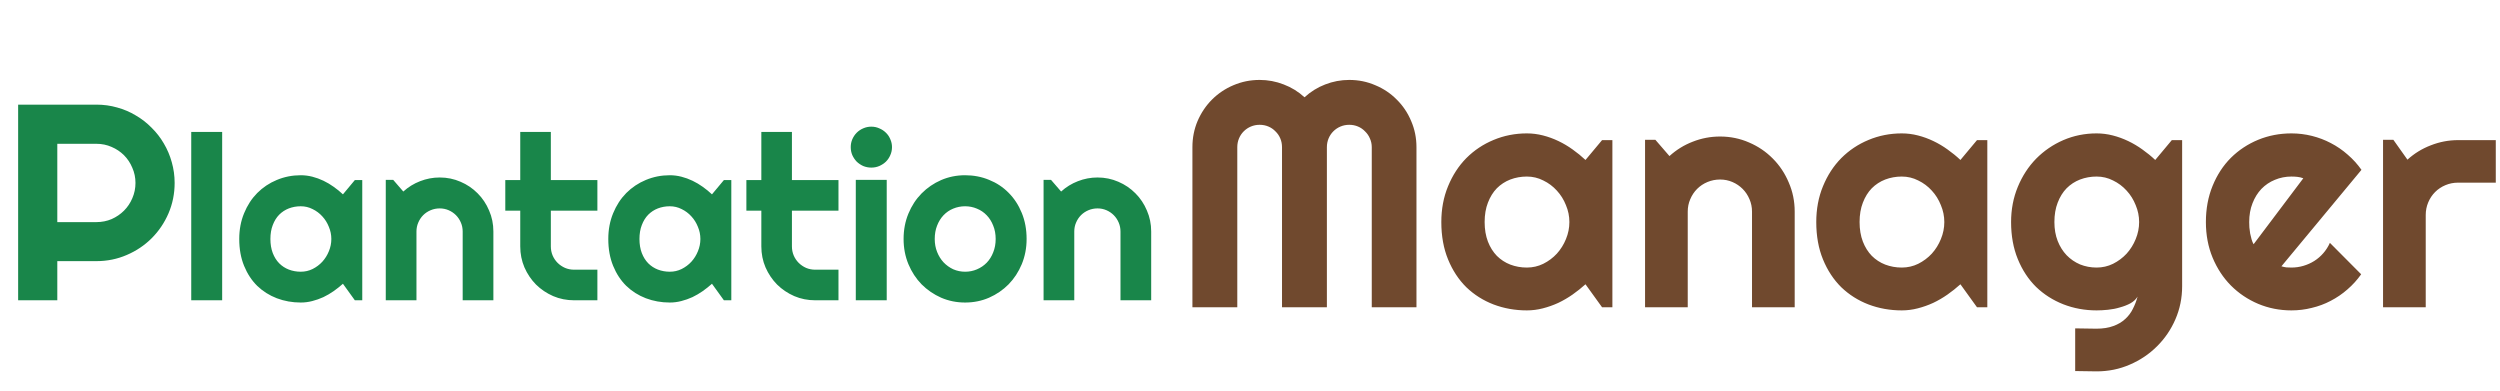
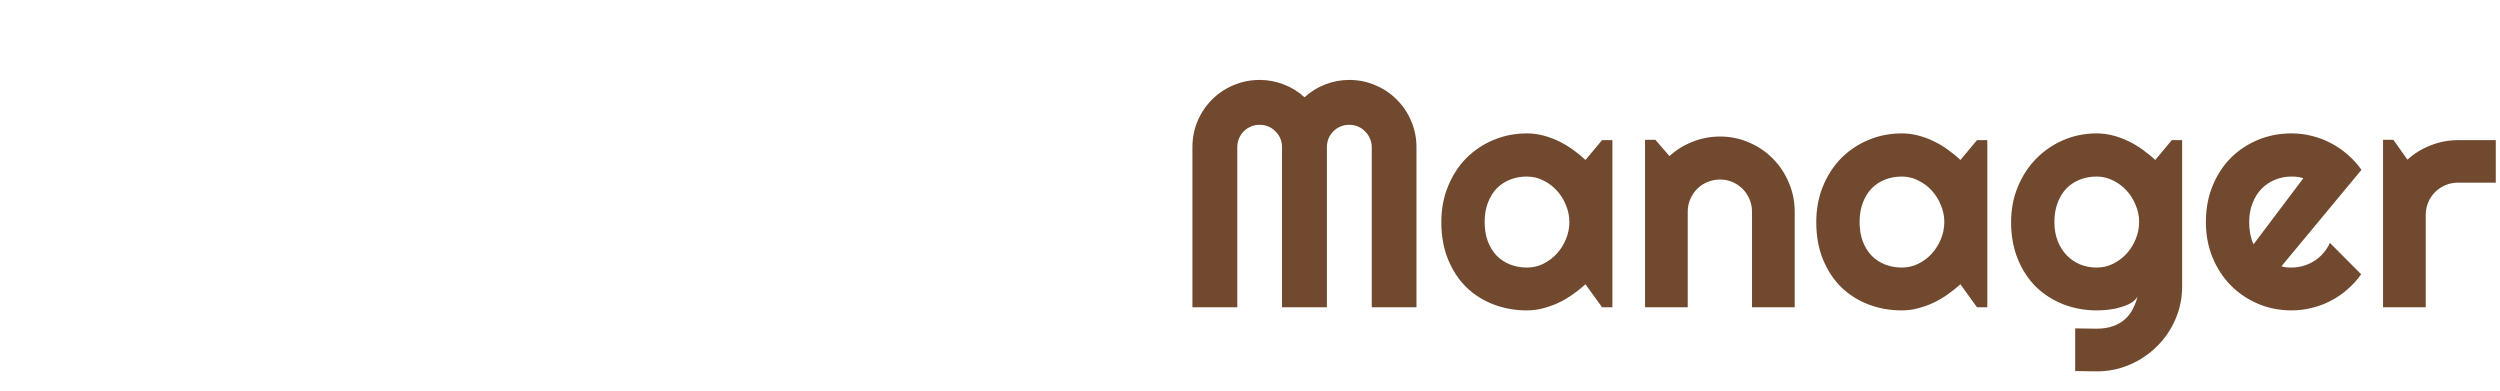
<svg xmlns="http://www.w3.org/2000/svg" width="179" height="28" viewBox="0 0 179 28" fill="none">
-   <path d="M4.103 10.296V15.903H6.906C7.291 15.903 7.652 15.831 7.991 15.688C8.329 15.538 8.626 15.336 8.88 15.082C9.133 14.828 9.332 14.532 9.475 14.193C9.625 13.848 9.7 13.483 9.7 13.099C9.7 12.715 9.625 12.354 9.475 12.015C9.332 11.67 9.133 11.37 8.88 11.116C8.626 10.862 8.329 10.664 7.991 10.52C7.652 10.37 7.291 10.296 6.906 10.296H4.103ZM4.103 21.5H1.299V7.492H6.906C7.421 7.492 7.916 7.56 8.391 7.697C8.866 7.827 9.309 8.016 9.72 8.264C10.136 8.505 10.514 8.798 10.853 9.143C11.198 9.482 11.491 9.859 11.732 10.276C11.979 10.693 12.168 11.139 12.299 11.614C12.435 12.09 12.504 12.585 12.504 13.099C12.504 13.868 12.357 14.594 12.064 15.277C11.771 15.955 11.37 16.547 10.863 17.055C10.355 17.563 9.759 17.964 9.075 18.257C8.398 18.55 7.675 18.697 6.906 18.697H4.103V21.5ZM15.907 21.5H13.693V9.447H15.907V21.5ZM25.938 21.5H25.407L24.554 20.317C24.344 20.504 24.122 20.681 23.885 20.848C23.655 21.009 23.41 21.151 23.153 21.275C22.895 21.393 22.629 21.487 22.356 21.556C22.087 21.626 21.814 21.661 21.534 21.661C20.928 21.661 20.356 21.559 19.82 21.355C19.288 21.151 18.821 20.856 18.419 20.47C18.021 20.078 17.707 19.6 17.477 19.036C17.246 18.473 17.13 17.831 17.13 17.112C17.13 16.441 17.246 15.827 17.477 15.268C17.707 14.705 18.021 14.222 18.419 13.819C18.821 13.417 19.288 13.105 19.82 12.885C20.356 12.66 20.928 12.547 21.534 12.547C21.814 12.547 22.09 12.582 22.364 12.652C22.637 12.722 22.903 12.818 23.161 12.942C23.418 13.065 23.663 13.21 23.893 13.376C24.13 13.543 24.35 13.723 24.554 13.916L25.407 12.893H25.938V21.5ZM23.724 17.112C23.724 16.811 23.665 16.522 23.547 16.243C23.434 15.958 23.279 15.709 23.08 15.494C22.882 15.274 22.648 15.099 22.38 14.97C22.117 14.836 21.835 14.769 21.534 14.769C21.234 14.769 20.949 14.82 20.681 14.922C20.418 15.024 20.187 15.175 19.989 15.373C19.795 15.572 19.642 15.819 19.53 16.114C19.417 16.404 19.361 16.736 19.361 17.112C19.361 17.488 19.417 17.823 19.53 18.119C19.642 18.408 19.795 18.653 19.989 18.851C20.187 19.05 20.418 19.2 20.681 19.302C20.949 19.404 21.234 19.455 21.534 19.455C21.835 19.455 22.117 19.391 22.38 19.262C22.648 19.128 22.882 18.953 23.08 18.738C23.279 18.518 23.434 18.269 23.547 17.99C23.665 17.705 23.724 17.413 23.724 17.112ZM29.819 21.5H27.621V12.877H28.152L28.877 13.714C29.231 13.393 29.631 13.146 30.077 12.974C30.528 12.797 30.997 12.708 31.486 12.708C32.012 12.708 32.508 12.81 32.975 13.014C33.442 13.213 33.85 13.489 34.199 13.843C34.548 14.192 34.822 14.603 35.02 15.075C35.224 15.542 35.326 16.041 35.326 16.573V21.5H33.128V16.573C33.128 16.347 33.085 16.135 32.999 15.937C32.913 15.733 32.795 15.556 32.645 15.405C32.495 15.255 32.32 15.137 32.122 15.051C31.923 14.965 31.711 14.922 31.486 14.922C31.255 14.922 31.038 14.965 30.834 15.051C30.63 15.137 30.452 15.255 30.302 15.405C30.152 15.556 30.034 15.733 29.948 15.937C29.862 16.135 29.819 16.347 29.819 16.573V21.5ZM41.107 21.5C40.575 21.5 40.076 21.401 39.609 21.202C39.142 20.998 38.732 20.722 38.377 20.373C38.029 20.019 37.752 19.608 37.548 19.141C37.35 18.674 37.25 18.175 37.25 17.643V15.083H36.179V12.893H37.25V9.447H39.44V12.893H42.773V15.083H39.44V17.643C39.44 17.874 39.483 18.092 39.569 18.296C39.655 18.494 39.773 18.669 39.923 18.819C40.074 18.969 40.251 19.09 40.455 19.181C40.659 19.267 40.876 19.31 41.107 19.31H42.773V21.5H41.107ZM52.362 21.5H51.831L50.977 20.317C50.768 20.504 50.545 20.681 50.309 20.848C50.078 21.009 49.834 21.151 49.577 21.275C49.319 21.393 49.053 21.487 48.779 21.556C48.511 21.626 48.237 21.661 47.958 21.661C47.352 21.661 46.78 21.559 46.243 21.355C45.712 21.151 45.245 20.856 44.843 20.47C44.445 20.078 44.131 19.6 43.901 19.036C43.67 18.473 43.554 17.831 43.554 17.112C43.554 16.441 43.67 15.827 43.901 15.268C44.131 14.705 44.445 14.222 44.843 13.819C45.245 13.417 45.712 13.105 46.243 12.885C46.78 12.66 47.352 12.547 47.958 12.547C48.237 12.547 48.514 12.582 48.788 12.652C49.061 12.722 49.327 12.818 49.585 12.942C49.842 13.065 50.087 13.21 50.317 13.376C50.553 13.543 50.773 13.723 50.977 13.916L51.831 12.893H52.362V21.5ZM50.148 17.112C50.148 16.811 50.089 16.522 49.971 16.243C49.858 15.958 49.703 15.709 49.504 15.494C49.306 15.274 49.072 15.099 48.804 14.97C48.541 14.836 48.259 14.769 47.958 14.769C47.658 14.769 47.373 14.82 47.105 14.922C46.842 15.024 46.611 15.175 46.413 15.373C46.219 15.572 46.066 15.819 45.954 16.114C45.841 16.404 45.785 16.736 45.785 17.112C45.785 17.488 45.841 17.823 45.954 18.119C46.066 18.408 46.219 18.653 46.413 18.851C46.611 19.05 46.842 19.2 47.105 19.302C47.373 19.404 47.658 19.455 47.958 19.455C48.259 19.455 48.541 19.391 48.804 19.262C49.072 19.128 49.306 18.953 49.504 18.738C49.703 18.518 49.858 18.269 49.971 17.99C50.089 17.705 50.148 17.413 50.148 17.112ZM58.368 21.5C57.837 21.5 57.338 21.401 56.871 21.202C56.404 20.998 55.993 20.722 55.639 20.373C55.29 20.019 55.014 19.608 54.81 19.141C54.611 18.674 54.512 18.175 54.512 17.643V15.083H53.441V12.893H54.512V9.447H56.702V12.893H60.035V15.083H56.702V17.643C56.702 17.874 56.745 18.092 56.831 18.296C56.917 18.494 57.035 18.669 57.185 18.819C57.335 18.969 57.512 19.09 57.716 19.181C57.92 19.267 58.138 19.31 58.368 19.31H60.035V21.5H58.368ZM63.867 10.534C63.867 10.738 63.827 10.929 63.747 11.106C63.672 11.283 63.567 11.439 63.433 11.573C63.298 11.702 63.14 11.806 62.958 11.887C62.781 11.962 62.59 12 62.386 12C62.182 12 61.989 11.962 61.806 11.887C61.629 11.806 61.474 11.702 61.339 11.573C61.211 11.439 61.106 11.283 61.025 11.106C60.95 10.929 60.913 10.738 60.913 10.534C60.913 10.336 60.95 10.148 61.025 9.971C61.106 9.788 61.211 9.633 61.339 9.504C61.474 9.37 61.629 9.265 61.806 9.19C61.989 9.109 62.182 9.069 62.386 9.069C62.59 9.069 62.781 9.109 62.958 9.19C63.14 9.265 63.298 9.37 63.433 9.504C63.567 9.633 63.672 9.788 63.747 9.971C63.827 10.148 63.867 10.336 63.867 10.534ZM63.489 21.5H61.275V12.877H63.489V21.5ZM73.505 17.112C73.505 17.756 73.389 18.357 73.158 18.916C72.928 19.468 72.614 19.949 72.216 20.357C71.819 20.759 71.352 21.079 70.816 21.315C70.284 21.546 69.713 21.661 69.101 21.661C68.494 21.661 67.922 21.546 67.386 21.315C66.854 21.079 66.387 20.759 65.985 20.357C65.588 19.949 65.274 19.468 65.043 18.916C64.812 18.357 64.697 17.756 64.697 17.112C64.697 16.457 64.812 15.851 65.043 15.293C65.274 14.734 65.588 14.254 65.985 13.851C66.387 13.444 66.854 13.124 67.386 12.893C67.922 12.662 68.494 12.547 69.101 12.547C69.713 12.547 70.284 12.657 70.816 12.877C71.352 13.092 71.819 13.4 72.216 13.803C72.614 14.2 72.928 14.681 73.158 15.244C73.389 15.803 73.505 16.425 73.505 17.112ZM71.29 17.112C71.29 16.758 71.231 16.439 71.113 16.154C71.001 15.864 70.845 15.617 70.647 15.413C70.448 15.204 70.214 15.046 69.946 14.938C69.683 14.826 69.401 14.769 69.101 14.769C68.8 14.769 68.516 14.826 68.247 14.938C67.984 15.046 67.753 15.204 67.555 15.413C67.362 15.617 67.209 15.864 67.096 16.154C66.983 16.439 66.927 16.758 66.927 17.112C66.927 17.445 66.983 17.753 67.096 18.038C67.209 18.323 67.362 18.569 67.555 18.779C67.753 18.988 67.984 19.154 68.247 19.278C68.516 19.396 68.8 19.455 69.101 19.455C69.401 19.455 69.683 19.399 69.946 19.286C70.214 19.173 70.448 19.015 70.647 18.811C70.845 18.607 71.001 18.36 71.113 18.07C71.231 17.78 71.29 17.461 71.29 17.112ZM76.918 21.5H74.72V12.877H75.252L75.976 13.714C76.331 13.393 76.73 13.146 77.176 12.974C77.627 12.797 78.097 12.708 78.585 12.708C79.111 12.708 79.607 12.81 80.074 13.014C80.541 13.213 80.949 13.489 81.298 13.843C81.647 14.192 81.921 14.603 82.119 15.075C82.323 15.542 82.425 16.041 82.425 16.573V21.5H80.227V16.573C80.227 16.347 80.184 16.135 80.099 15.937C80.013 15.733 79.894 15.556 79.744 15.405C79.594 15.255 79.419 15.137 79.221 15.051C79.022 14.965 78.81 14.922 78.585 14.922C78.354 14.922 78.137 14.965 77.933 15.051C77.729 15.137 77.552 15.255 77.401 15.405C77.251 15.556 77.133 15.733 77.047 15.937C76.961 16.135 76.918 16.347 76.918 16.573V21.5Z" fill="#19864A" />
  <path d="M101.419 22H98.218V10.536C98.218 10.312 98.173 10.104 98.083 9.909C98.001 9.715 97.885 9.548 97.736 9.406C97.594 9.256 97.426 9.141 97.232 9.059C97.038 8.977 96.829 8.936 96.606 8.936C96.382 8.936 96.173 8.977 95.979 9.059C95.784 9.141 95.613 9.256 95.464 9.406C95.322 9.548 95.21 9.715 95.128 9.909C95.046 10.104 95.005 10.312 95.005 10.536V22H91.792V10.536C91.792 10.312 91.751 10.104 91.668 9.909C91.586 9.715 91.471 9.548 91.322 9.406C91.18 9.256 91.012 9.141 90.818 9.059C90.624 8.977 90.415 8.936 90.191 8.936C89.967 8.936 89.758 8.977 89.564 9.059C89.37 9.141 89.198 9.256 89.049 9.406C88.907 9.548 88.795 9.715 88.713 9.909C88.631 10.104 88.59 10.312 88.59 10.536V22H85.377V10.536C85.377 9.872 85.5 9.249 85.746 8.667C86 8.077 86.344 7.566 86.776 7.133C87.217 6.693 87.728 6.349 88.31 6.103C88.9 5.849 89.527 5.723 90.191 5.723C90.788 5.723 91.362 5.831 91.915 6.047C92.467 6.256 92.963 6.562 93.404 6.965C93.844 6.562 94.337 6.256 94.882 6.047C95.434 5.831 96.008 5.723 96.606 5.723C97.27 5.723 97.893 5.849 98.475 6.103C99.065 6.349 99.576 6.693 100.009 7.133C100.449 7.566 100.792 8.077 101.039 8.667C101.292 9.249 101.419 9.872 101.419 10.536V22ZM115.447 22H114.708L113.521 20.354C113.23 20.616 112.92 20.862 112.592 21.093C112.271 21.317 111.931 21.515 111.573 21.686C111.215 21.851 110.845 21.981 110.465 22.078C110.092 22.175 109.711 22.224 109.323 22.224C108.48 22.224 107.685 22.082 106.938 21.799C106.2 21.515 105.55 21.104 104.99 20.567C104.438 20.022 104.002 19.358 103.681 18.574C103.36 17.791 103.199 16.899 103.199 15.899C103.199 14.966 103.36 14.111 103.681 13.335C104.002 12.552 104.438 11.88 104.99 11.32C105.55 10.76 106.2 10.327 106.938 10.021C107.685 9.708 108.48 9.551 109.323 9.551C109.711 9.551 110.095 9.6 110.476 9.697C110.857 9.794 111.226 9.928 111.584 10.1C111.943 10.271 112.282 10.473 112.603 10.704C112.931 10.936 113.237 11.186 113.521 11.454L114.708 10.033H115.447V22ZM112.368 15.899C112.368 15.481 112.286 15.078 112.122 14.69C111.965 14.294 111.748 13.947 111.472 13.649C111.196 13.343 110.872 13.1 110.498 12.921C110.133 12.734 109.741 12.641 109.323 12.641C108.905 12.641 108.509 12.712 108.136 12.854C107.771 12.996 107.45 13.204 107.173 13.481C106.905 13.757 106.692 14.1 106.535 14.511C106.379 14.914 106.3 15.376 106.3 15.899C106.3 16.421 106.379 16.888 106.535 17.298C106.692 17.701 106.905 18.041 107.173 18.317C107.45 18.593 107.771 18.802 108.136 18.944C108.509 19.086 108.905 19.157 109.323 19.157C109.741 19.157 110.133 19.067 110.498 18.888C110.872 18.701 111.196 18.459 111.472 18.16C111.748 17.854 111.965 17.507 112.122 17.119C112.286 16.724 112.368 16.317 112.368 15.899ZM120.842 22H117.786V10.01H118.525L119.533 11.175C120.025 10.727 120.581 10.383 121.201 10.145C121.828 9.898 122.481 9.775 123.16 9.775C123.891 9.775 124.582 9.917 125.231 10.201C125.88 10.477 126.447 10.861 126.933 11.354C127.418 11.839 127.798 12.41 128.074 13.066C128.358 13.716 128.5 14.41 128.5 15.149V22H125.444V15.149C125.444 14.835 125.384 14.54 125.264 14.264C125.145 13.981 124.981 13.734 124.772 13.525C124.563 13.316 124.32 13.152 124.044 13.033C123.768 12.914 123.473 12.854 123.16 12.854C122.839 12.854 122.537 12.914 122.253 13.033C121.969 13.152 121.723 13.316 121.514 13.525C121.305 13.734 121.141 13.981 121.022 14.264C120.902 14.54 120.842 14.835 120.842 15.149V22ZM142.292 22H141.553L140.366 20.354C140.075 20.616 139.766 20.862 139.437 21.093C139.116 21.317 138.777 21.515 138.418 21.686C138.06 21.851 137.691 21.981 137.31 22.078C136.937 22.175 136.556 22.224 136.168 22.224C135.325 22.224 134.53 22.082 133.784 21.799C133.045 21.515 132.396 21.104 131.836 20.567C131.284 20.022 130.847 19.358 130.526 18.574C130.205 17.791 130.045 16.899 130.045 15.899C130.045 14.966 130.205 14.111 130.526 13.335C130.847 12.552 131.284 11.88 131.836 11.32C132.396 10.76 133.045 10.327 133.784 10.021C134.53 9.708 135.325 9.551 136.168 9.551C136.556 9.551 136.941 9.6 137.321 9.697C137.702 9.794 138.071 9.928 138.43 10.1C138.788 10.271 139.128 10.473 139.448 10.704C139.777 10.936 140.083 11.186 140.366 11.454L141.553 10.033H142.292V22ZM139.213 15.899C139.213 15.481 139.131 15.078 138.967 14.69C138.81 14.294 138.594 13.947 138.318 13.649C138.042 13.343 137.717 13.1 137.344 12.921C136.978 12.734 136.586 12.641 136.168 12.641C135.75 12.641 135.355 12.712 134.982 12.854C134.616 12.996 134.295 13.204 134.019 13.481C133.75 13.757 133.538 14.1 133.381 14.511C133.224 14.914 133.146 15.376 133.146 15.899C133.146 16.421 133.224 16.888 133.381 17.298C133.538 17.701 133.75 18.041 134.019 18.317C134.295 18.593 134.616 18.802 134.982 18.944C135.355 19.086 135.75 19.157 136.168 19.157C136.586 19.157 136.978 19.067 137.344 18.888C137.717 18.701 138.042 18.459 138.318 18.16C138.594 17.854 138.81 17.507 138.967 17.119C139.131 16.724 139.213 16.317 139.213 15.899ZM153.162 15.899C153.162 15.481 153.08 15.078 152.916 14.69C152.759 14.294 152.543 13.947 152.267 13.649C151.99 13.343 151.666 13.1 151.293 12.921C150.927 12.734 150.535 12.641 150.117 12.641C149.699 12.641 149.304 12.712 148.931 12.854C148.565 12.996 148.244 13.204 147.968 13.481C147.699 13.757 147.486 14.1 147.33 14.511C147.173 14.914 147.095 15.376 147.095 15.899C147.095 16.399 147.173 16.85 147.33 17.253C147.486 17.649 147.699 17.988 147.968 18.272C148.244 18.556 148.565 18.776 148.931 18.933C149.304 19.082 149.699 19.157 150.117 19.157C150.535 19.157 150.927 19.067 151.293 18.888C151.666 18.701 151.99 18.459 152.267 18.16C152.543 17.854 152.759 17.507 152.916 17.119C153.08 16.724 153.162 16.317 153.162 15.899ZM156.241 20.489C156.241 21.332 156.08 22.123 155.759 22.862C155.439 23.601 154.998 24.246 154.438 24.799C153.886 25.351 153.237 25.788 152.491 26.108C151.752 26.43 150.961 26.59 150.117 26.59L148.583 26.567V23.511L150.095 23.534C150.572 23.534 150.979 23.47 151.315 23.343C151.651 23.224 151.934 23.056 152.166 22.84C152.397 22.631 152.58 22.388 152.714 22.112C152.856 21.836 152.968 21.545 153.05 21.239C152.931 21.433 152.759 21.593 152.535 21.72C152.311 21.84 152.061 21.937 151.785 22.011C151.517 22.093 151.233 22.149 150.934 22.179C150.643 22.209 150.371 22.224 150.117 22.224C149.274 22.224 148.479 22.078 147.733 21.787C146.994 21.496 146.345 21.082 145.785 20.545C145.232 20 144.796 19.336 144.475 18.552C144.154 17.768 143.994 16.884 143.994 15.899C143.994 14.996 144.154 14.156 144.475 13.38C144.796 12.604 145.232 11.932 145.785 11.365C146.345 10.798 146.994 10.354 147.733 10.033C148.479 9.712 149.274 9.551 150.117 9.551C150.505 9.551 150.89 9.6 151.27 9.697C151.651 9.794 152.02 9.928 152.379 10.1C152.737 10.271 153.076 10.473 153.397 10.704C153.726 10.936 154.032 11.186 154.315 11.454L155.502 10.033H156.241V20.489ZM163.35 19.067C163.469 19.104 163.588 19.13 163.708 19.145C163.827 19.153 163.947 19.157 164.066 19.157C164.365 19.157 164.652 19.115 164.928 19.033C165.204 18.951 165.462 18.836 165.701 18.686C165.947 18.53 166.163 18.343 166.35 18.127C166.544 17.903 166.701 17.656 166.82 17.388L169.059 19.638C168.775 20.041 168.447 20.403 168.074 20.724C167.708 21.045 167.309 21.317 166.876 21.541C166.451 21.765 165.999 21.933 165.521 22.045C165.051 22.164 164.566 22.224 164.066 22.224C163.223 22.224 162.428 22.067 161.682 21.754C160.943 21.44 160.293 21.004 159.734 20.444C159.181 19.884 158.745 19.22 158.424 18.451C158.103 17.675 157.942 16.824 157.942 15.899C157.942 14.951 158.103 14.085 158.424 13.302C158.745 12.518 159.181 11.85 159.734 11.298C160.293 10.745 160.943 10.316 161.682 10.01C162.428 9.704 163.223 9.551 164.066 9.551C164.566 9.551 165.055 9.611 165.533 9.73C166.01 9.85 166.462 10.021 166.887 10.245C167.32 10.469 167.723 10.745 168.096 11.074C168.469 11.395 168.798 11.757 169.081 12.16L163.35 19.067ZM164.917 12.764C164.775 12.712 164.633 12.678 164.491 12.663C164.357 12.649 164.215 12.641 164.066 12.641C163.648 12.641 163.253 12.719 162.879 12.876C162.514 13.025 162.193 13.242 161.917 13.525C161.648 13.809 161.435 14.152 161.279 14.555C161.122 14.951 161.043 15.399 161.043 15.899C161.043 16.011 161.047 16.138 161.055 16.279C161.07 16.421 161.088 16.567 161.111 16.716C161.14 16.858 161.174 16.996 161.211 17.13C161.249 17.265 161.297 17.384 161.357 17.488L164.917 12.764ZM173.682 22H170.626V10.01H171.365L172.373 11.432C172.865 10.984 173.425 10.641 174.052 10.402C174.679 10.156 175.328 10.033 176 10.033H178.698V13.078H176C175.679 13.078 175.377 13.137 175.093 13.257C174.809 13.376 174.563 13.54 174.354 13.749C174.145 13.958 173.981 14.205 173.862 14.488C173.742 14.772 173.682 15.074 173.682 15.395V22Z" fill="#70492E" />
</svg>